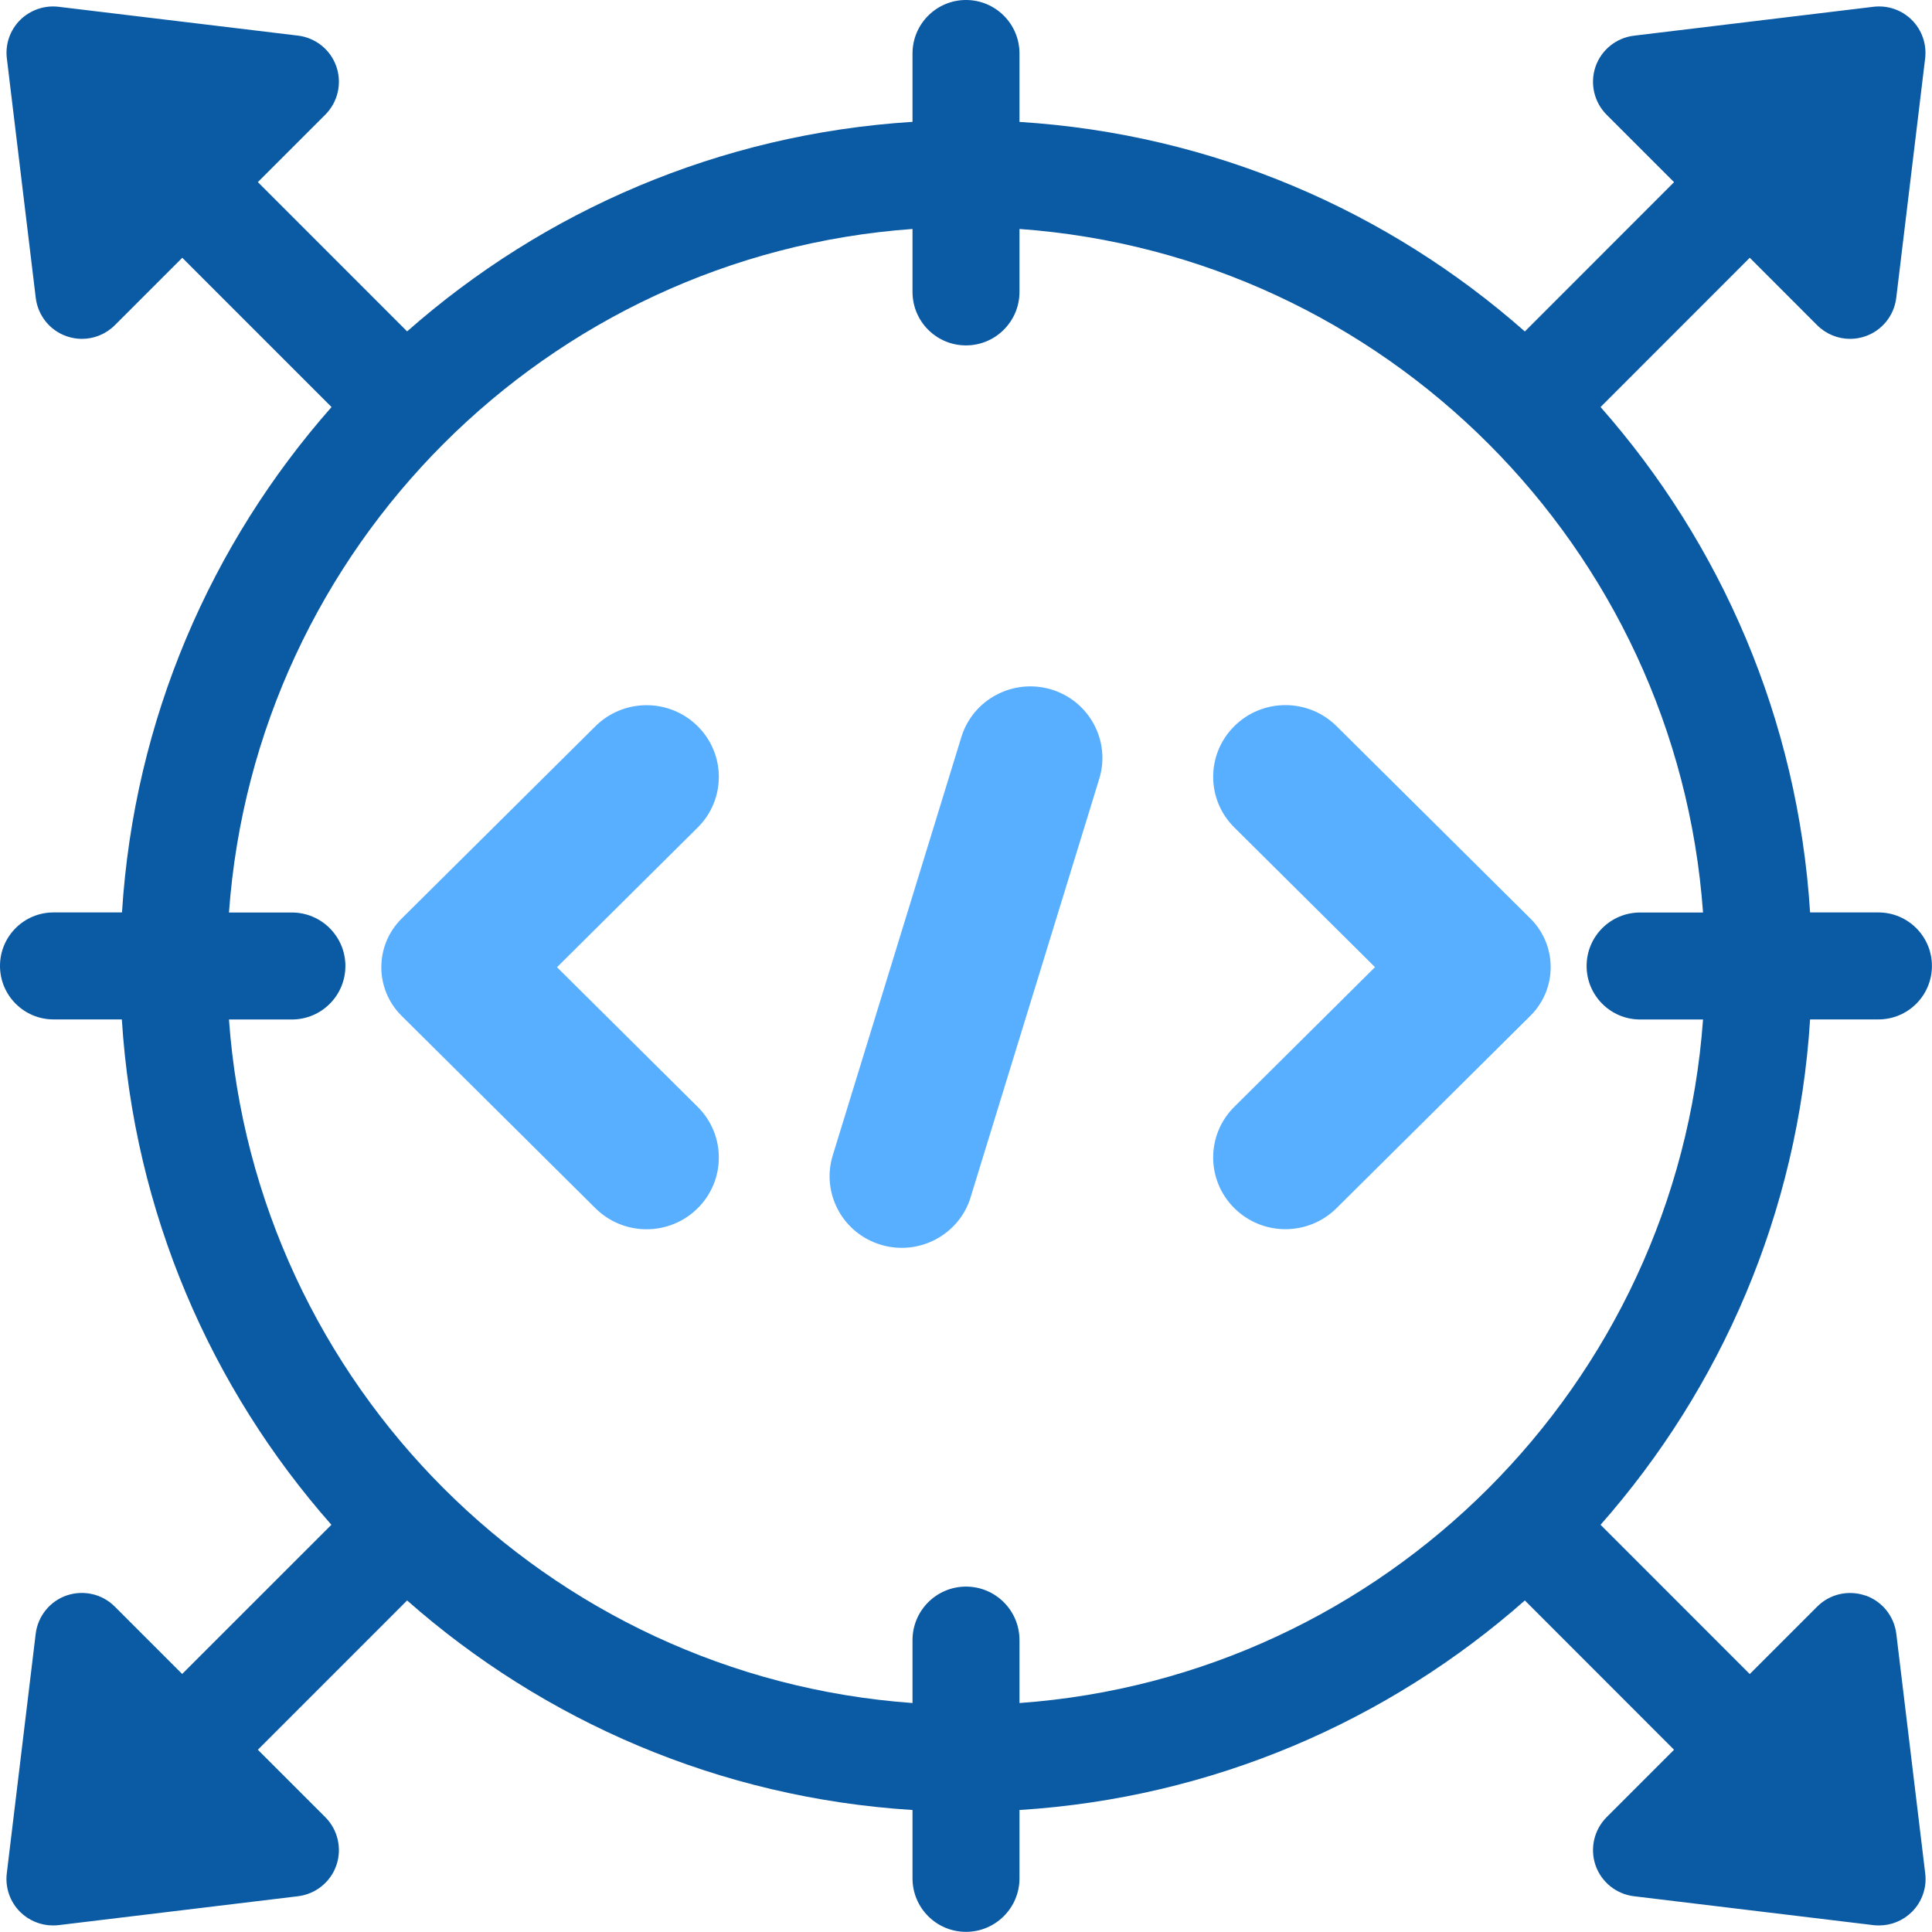
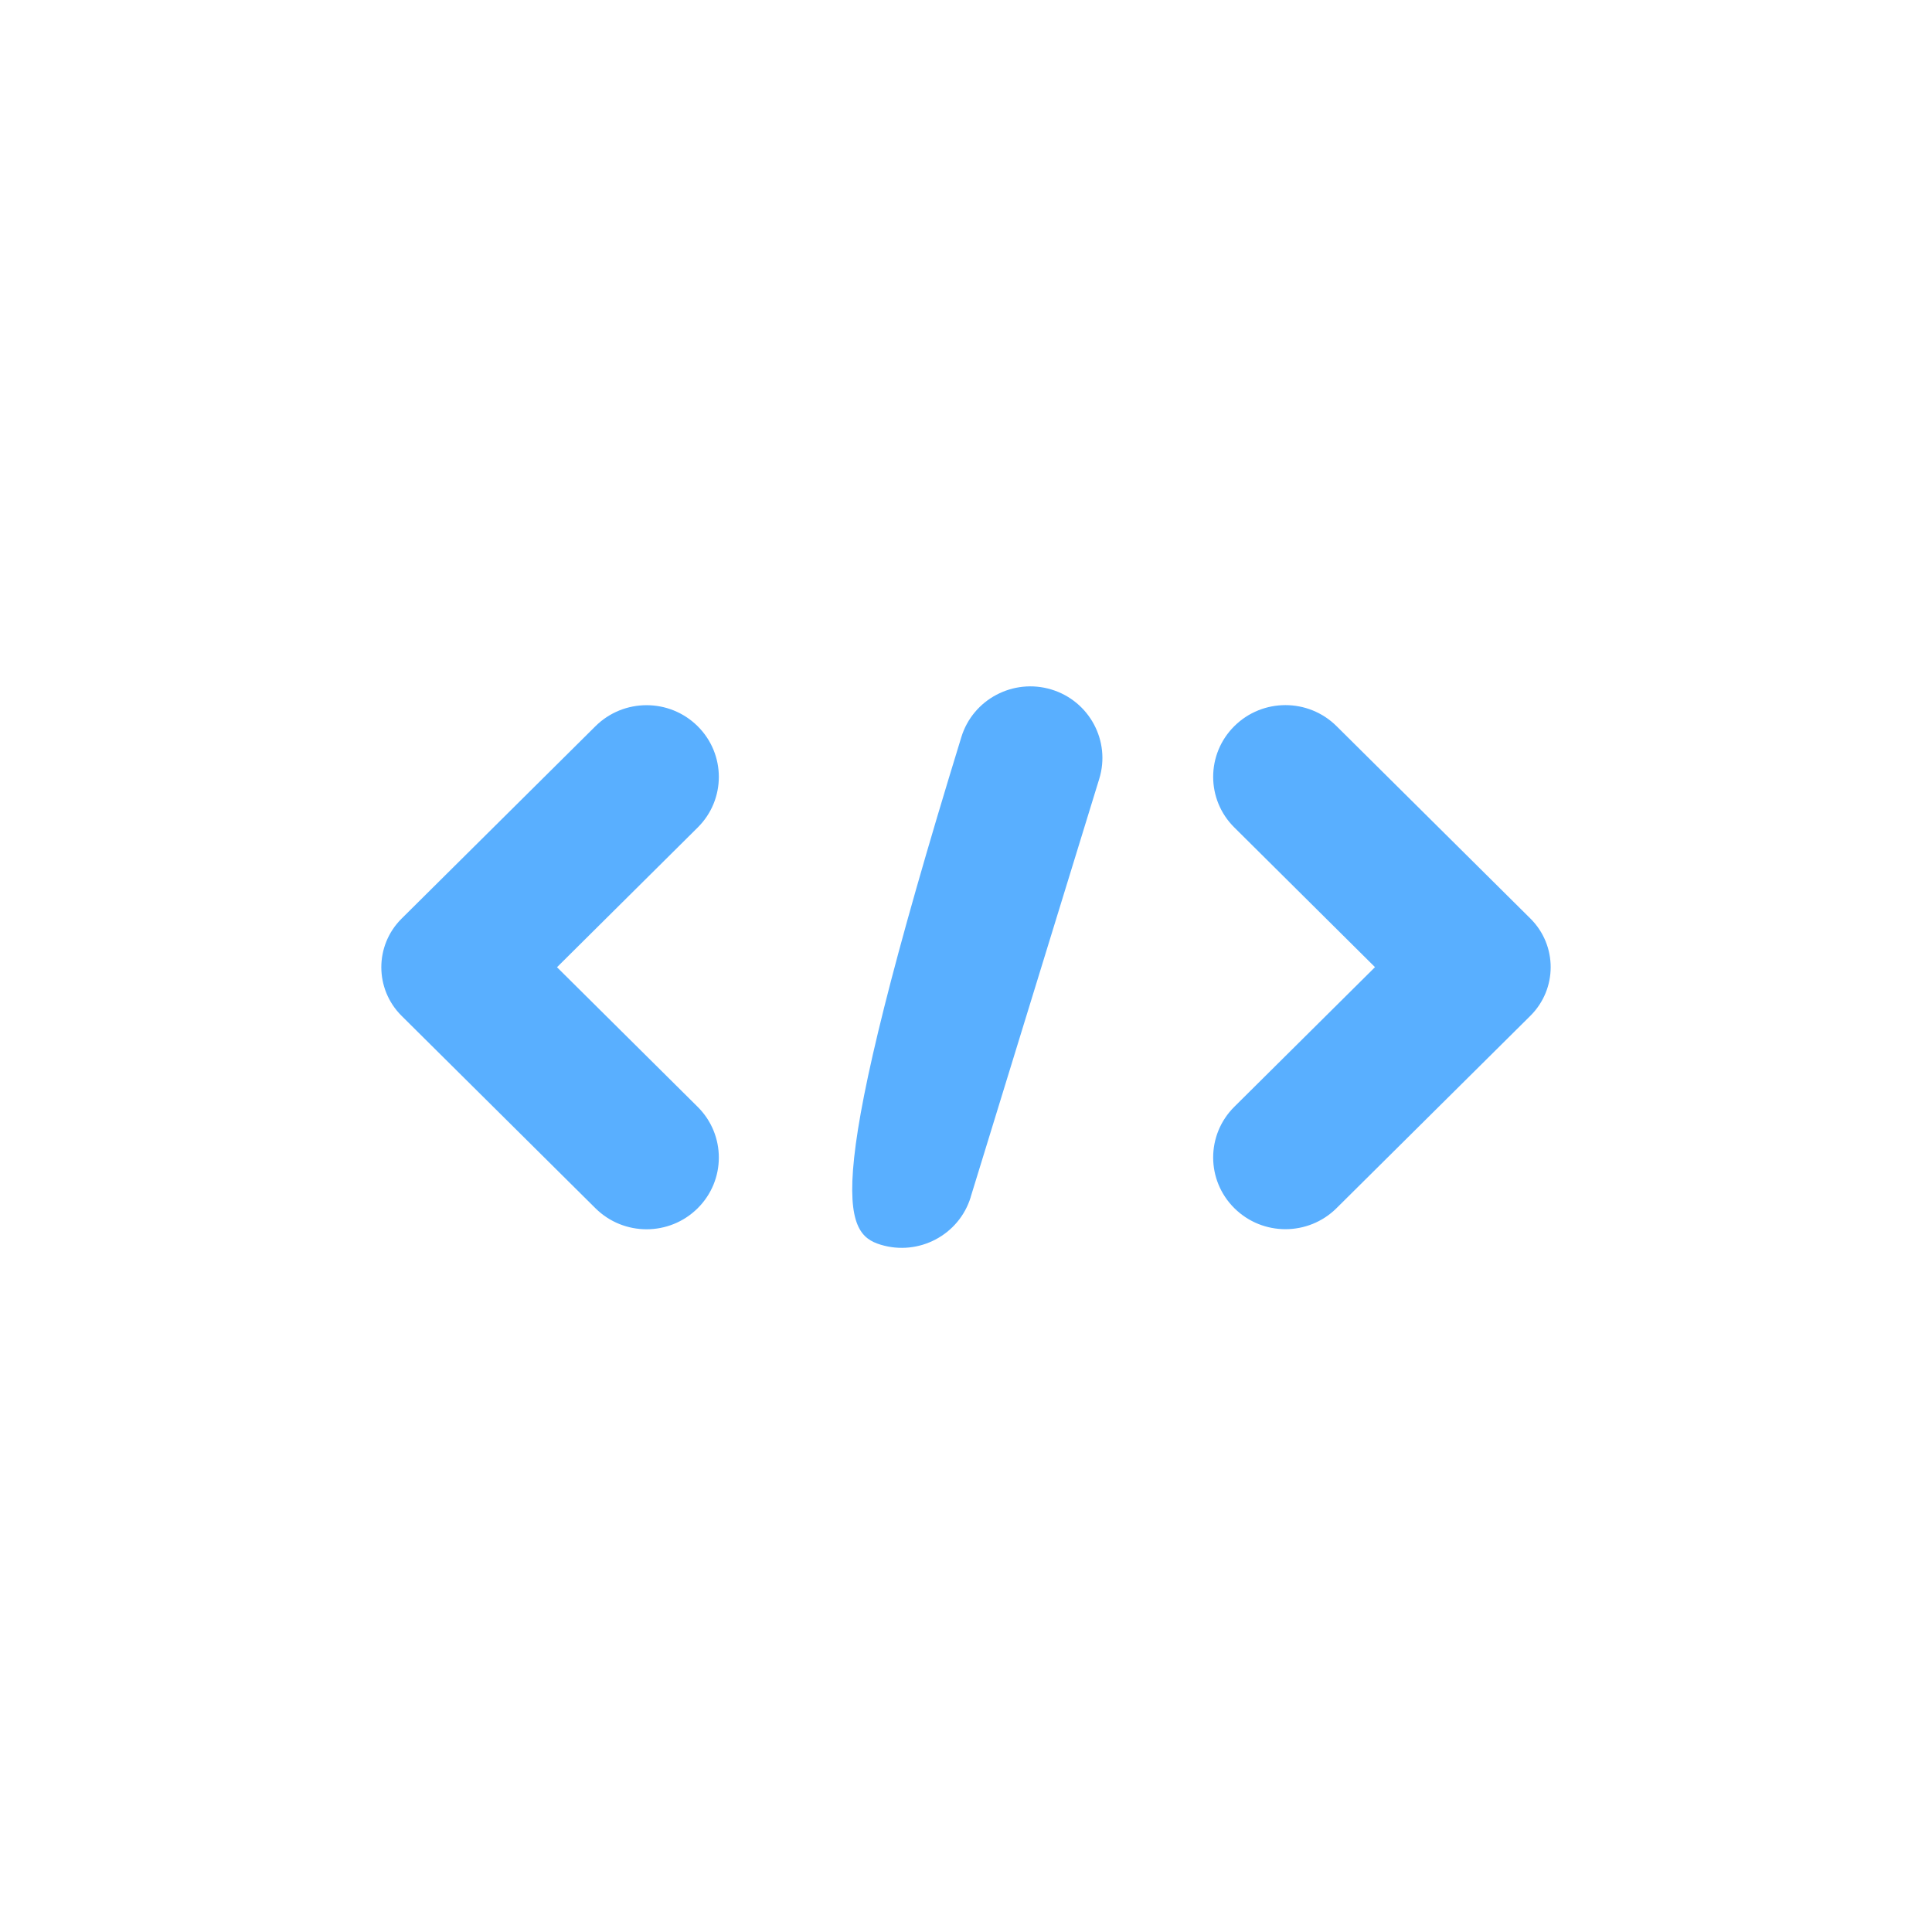
<svg xmlns="http://www.w3.org/2000/svg" width="76" height="76" viewBox="0 0 76 76" fill="none">
  <g clip-path="url(#clip0_4755_7868)">
-     <path d="M27.444 32.554L21.911 38.048L27.444 43.54C28.555 44.642 28.555 46.428 27.444 47.53C26.334 48.632 24.535 48.632 23.424 47.53L15.799 39.962C14.734 38.905 14.734 37.192 15.799 36.135L23.424 28.567C24.535 27.465 26.334 27.465 27.444 28.567C28.555 29.669 28.555 31.455 27.444 32.554ZM48.556 47.526C49.666 48.629 51.465 48.629 52.576 47.526L60.201 39.959C61.266 38.901 61.266 37.189 60.201 36.132L52.576 28.564C51.465 27.462 49.666 27.462 48.556 28.564C47.445 29.666 47.445 31.452 48.556 32.551L54.089 38.045L48.556 43.537C47.445 44.639 47.445 46.424 48.556 47.526ZM38.182 47.095L43.242 30.637C43.699 29.152 42.855 27.577 41.359 27.123C39.862 26.67 38.275 27.507 37.818 28.992L32.758 45.45C32.301 46.936 33.145 48.511 34.645 48.964C36.141 49.418 37.728 48.581 38.185 47.092L38.182 47.095Z" fill="#59AFFF" />
-     <path d="M73.375 62.764C72.711 62.537 71.977 62.704 71.483 63.201L68.831 65.853L62.962 59.981C67.703 54.604 70.728 47.701 71.204 40.101H73.893C75.057 40.101 75.997 39.158 75.997 37.997C75.997 36.836 75.054 35.893 73.893 35.893H71.204C70.725 28.293 67.703 21.39 62.962 16.012L68.831 10.14L71.483 12.793C71.832 13.142 72.299 13.33 72.778 13.33C72.978 13.33 73.181 13.296 73.375 13.229C74.036 13.002 74.508 12.414 74.593 11.72L75.73 2.301C75.797 1.743 75.606 1.185 75.209 0.788C74.812 0.391 74.26 0.2 73.696 0.267L64.274 1.404C63.58 1.488 62.992 1.961 62.764 2.622C62.537 3.283 62.707 4.02 63.201 4.514L65.853 7.166L59.984 13.039C54.607 8.297 47.704 5.272 40.104 4.796V2.104C40.104 0.94 39.161 0 38 0C36.839 0 35.896 0.943 35.896 2.104V4.793C28.296 5.272 21.393 8.294 16.015 13.036L10.143 7.163L12.796 4.511C13.29 4.017 13.46 3.28 13.232 2.619C13.005 1.958 12.417 1.485 11.723 1.401L2.304 0.267C1.749 0.2 1.188 0.394 0.791 0.788C0.394 1.185 0.2 1.743 0.27 2.301L1.407 11.72C1.492 12.414 1.964 13.002 2.625 13.229C2.822 13.296 3.022 13.33 3.223 13.33C3.698 13.33 4.168 13.142 4.517 12.793L7.17 10.14L13.042 16.012C8.3 21.39 5.275 28.293 4.799 35.893H2.104C0.94 35.893 0 36.836 0 37.997C0 39.158 0.943 40.101 2.104 40.101H4.793C5.272 47.701 8.294 54.604 13.036 59.981L7.166 65.85L4.514 63.198C4.02 62.701 3.283 62.537 2.622 62.761C1.961 62.989 1.488 63.577 1.404 64.271L0.267 73.693C0.2 74.251 0.391 74.809 0.788 75.206C1.134 75.551 1.601 75.742 2.083 75.742C2.155 75.742 2.228 75.739 2.304 75.73L11.723 74.593C12.417 74.508 13.005 74.036 13.232 73.375C13.46 72.714 13.29 71.977 12.796 71.483L10.143 68.831L16.015 62.958C21.393 67.7 28.296 70.725 35.896 71.201V73.89C35.896 75.054 36.839 75.994 38 75.994C39.161 75.994 40.104 75.051 40.104 73.89V71.201C47.704 70.722 54.607 67.7 59.984 62.958L65.853 68.831L63.201 71.483C62.707 71.977 62.537 72.714 62.764 73.375C62.992 74.036 63.58 74.508 64.274 74.593L73.696 75.73C73.769 75.739 73.842 75.742 73.917 75.742C74.399 75.742 74.866 75.551 75.212 75.206C75.609 74.809 75.803 74.251 75.733 73.693L74.596 64.271C74.511 63.577 74.039 62.989 73.378 62.761L73.375 62.764ZM40.104 66.993V64.517C40.104 63.352 39.161 62.413 38 62.413C36.839 62.413 35.896 63.356 35.896 64.517V66.993C21.53 65.957 10.04 54.47 9.007 40.104H11.483C12.648 40.104 13.587 39.161 13.587 38C13.587 36.839 12.644 35.896 11.483 35.896H9.007C10.043 21.53 21.53 10.04 35.896 9.007V11.483C35.896 12.648 36.839 13.587 38 13.587C39.161 13.587 40.104 12.644 40.104 11.483V9.007C54.47 10.043 65.96 21.53 66.993 35.896H64.517C63.352 35.896 62.413 36.839 62.413 38C62.413 39.161 63.356 40.104 64.517 40.104H66.993C65.957 54.47 54.47 65.96 40.104 66.993Z" fill="#0A5AA4" />
+     <path d="M27.444 32.554L21.911 38.048L27.444 43.54C28.555 44.642 28.555 46.428 27.444 47.53C26.334 48.632 24.535 48.632 23.424 47.53L15.799 39.962C14.734 38.905 14.734 37.192 15.799 36.135L23.424 28.567C24.535 27.465 26.334 27.465 27.444 28.567C28.555 29.669 28.555 31.455 27.444 32.554ZM48.556 47.526C49.666 48.629 51.465 48.629 52.576 47.526L60.201 39.959C61.266 38.901 61.266 37.189 60.201 36.132L52.576 28.564C51.465 27.462 49.666 27.462 48.556 28.564C47.445 29.666 47.445 31.452 48.556 32.551L54.089 38.045L48.556 43.537C47.445 44.639 47.445 46.424 48.556 47.526ZM38.182 47.095L43.242 30.637C43.699 29.152 42.855 27.577 41.359 27.123C39.862 26.67 38.275 27.507 37.818 28.992C32.301 46.936 33.145 48.511 34.645 48.964C36.141 49.418 37.728 48.581 38.185 47.092L38.182 47.095Z" fill="#59AFFF" />
  </g>
  <defs>
    <clipPath id="clip0_4755_7868">
      <rect width="76" height="76" fill="white" />
    </clipPath>
  </defs>
</svg>